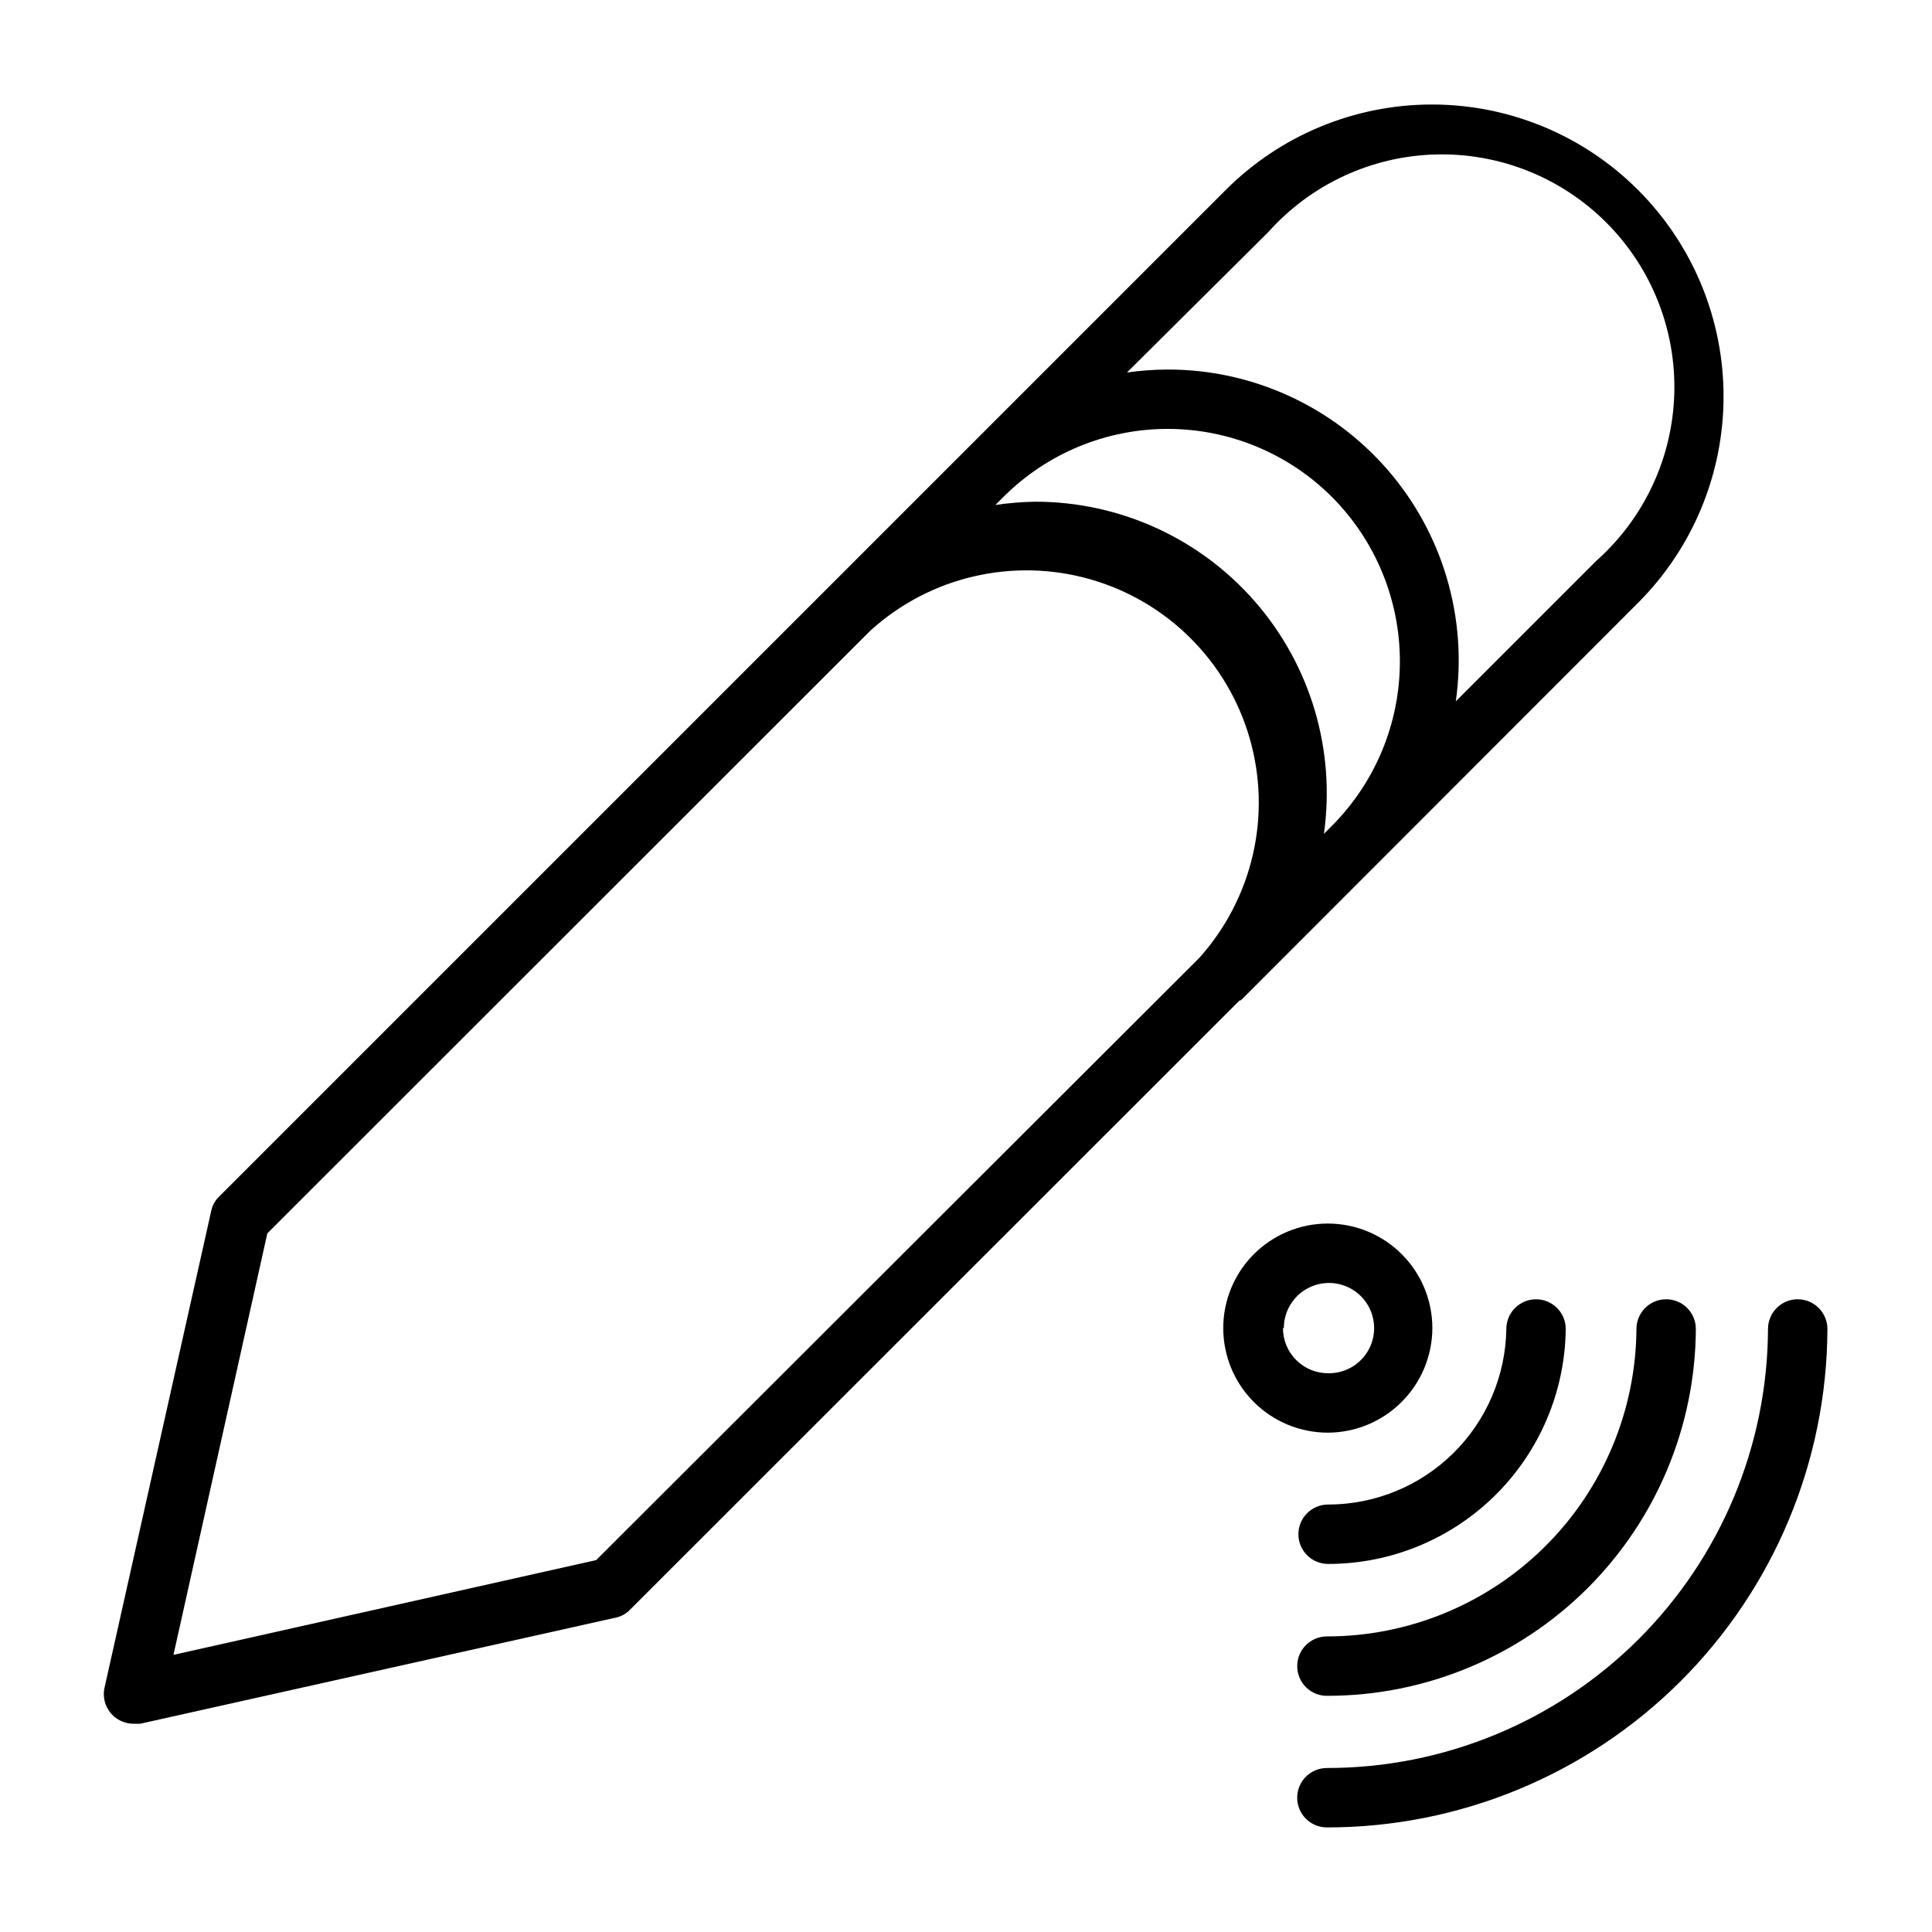
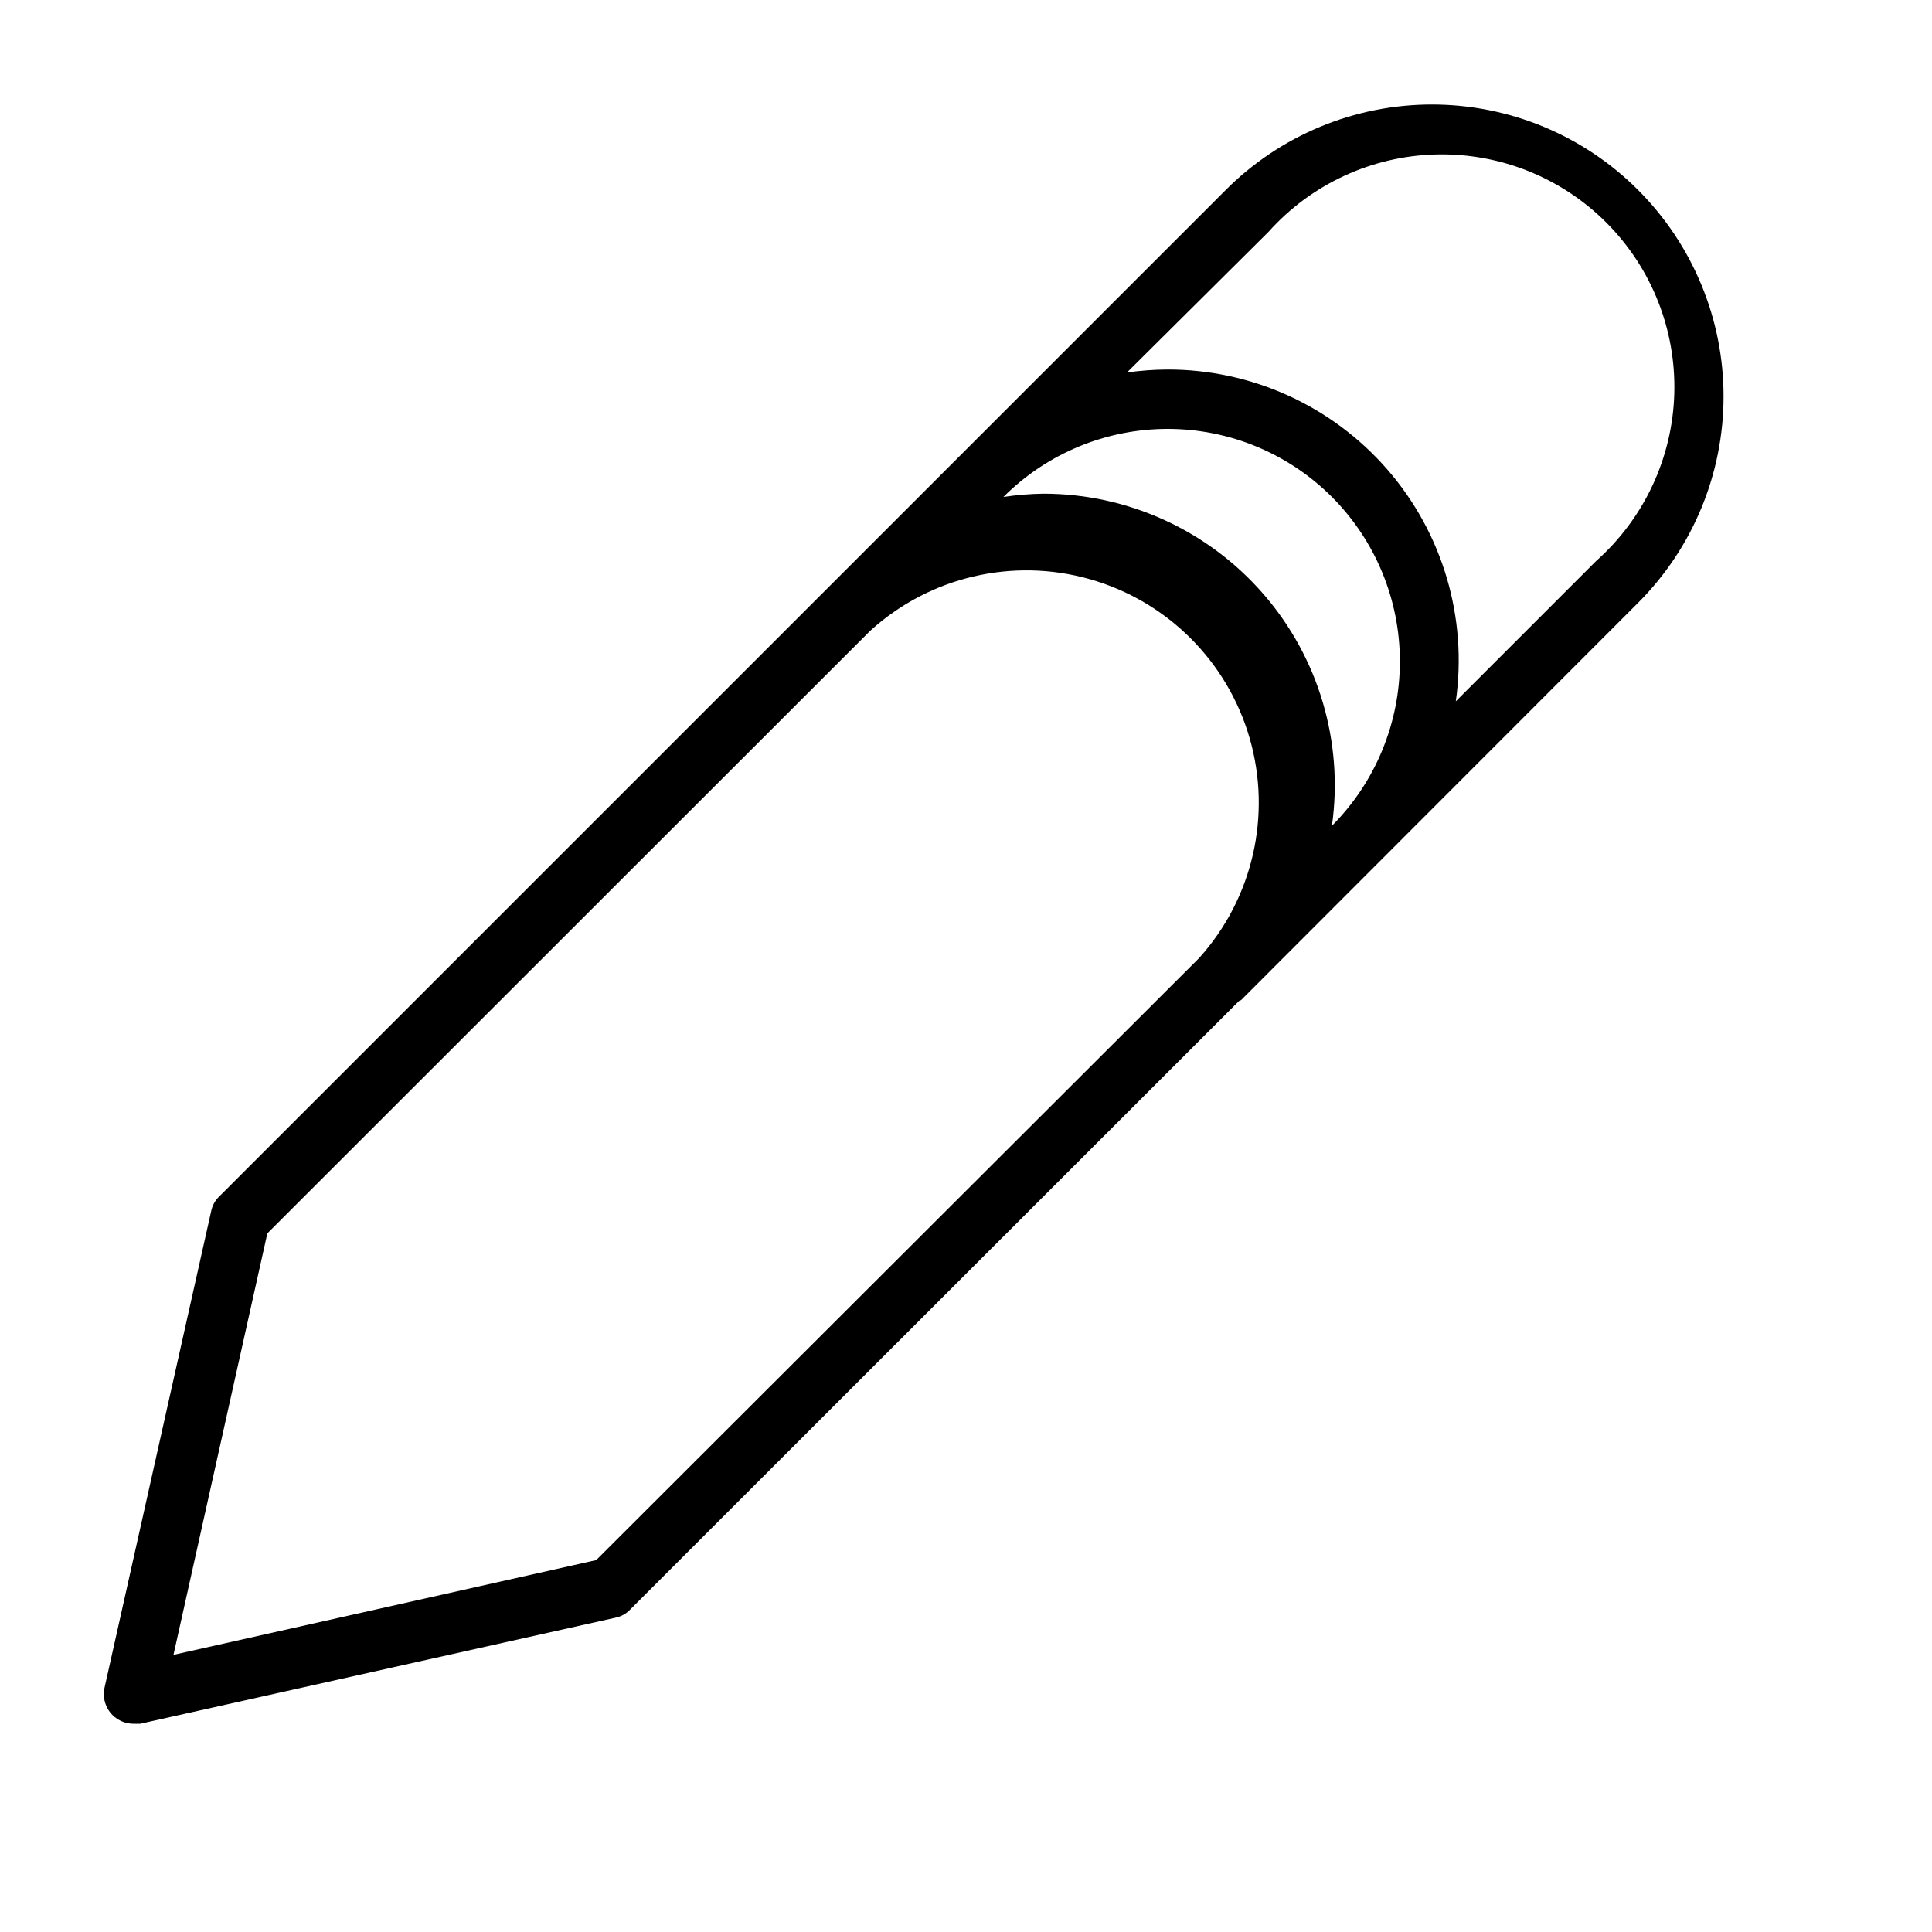
<svg xmlns="http://www.w3.org/2000/svg" fill="#000000" width="800px" height="800px" version="1.1" viewBox="144 144 512 512">
  <g>
-     <path d="m472.89 409.05 105.25-105.33c14.484-14.508 22.621-34.168 22.621-54.672 0-20.5-8.137-40.16-22.621-54.668-14.484-14.523-34.156-22.684-54.668-22.684-20.516 0-40.184 8.16-54.672 22.684l-266.7 266.7c-1.094 1.035-1.836 2.383-2.129 3.856l-28.258 126.27c-0.602 2.641 0.203 5.41 2.125 7.32 1.484 1.473 3.496 2.293 5.59 2.281h1.73l125.95-28.102c1.473-0.293 2.824-1.035 3.856-2.125l161.46-161.38zm-62.977-133.35c11.543-11.547 27.203-18.035 43.531-18.035s31.988 6.488 43.531 18.035c11.535 11.57 18.008 27.238 18.008 43.57 0 16.336-6.473 32.004-18.008 43.574l-2.125 2.125c3.125-22.152-3.512-44.57-18.188-61.453-14.68-16.883-35.957-26.57-58.328-26.559-3.531 0.055-7.055 0.344-10.547 0.867zm70.219-70.219c11.301-12.648 27.316-20.078 44.273-20.543 16.953-0.465 33.352 6.078 45.328 18.09 11.98 12.012 18.477 28.426 17.969 45.379-0.512 16.953-7.984 32.949-20.664 44.219l-37.234 37.234c3.152-22.148-3.473-44.578-18.16-61.453-14.688-16.879-35.984-26.543-58.355-26.477-3.559 0.023-7.106 0.285-10.629 0.785zm-178.14 351.96-112.02 25.113 24.875-111.7 159.8-159.72h0.004c15.734-14.289 37.727-19.445 58.176-13.645 20.445 5.797 36.453 21.734 42.348 42.156 5.891 20.422 0.832 42.434-13.383 58.238z" />
-     <path d="m620.41 488.32c-4.348 0-7.871 3.523-7.871 7.871-0.125 30.914-12.5 60.52-34.41 82.328-21.91 21.809-51.574 34.039-82.488 34.02-4.348 0-7.871 3.523-7.871 7.871 0 2.09 0.828 4.09 2.305 5.566 1.477 1.477 3.477 2.309 5.566 2.309 35.09 0.02 68.758-13.875 93.621-38.633 24.863-24.762 38.898-58.371 39.023-93.461 0-2.09-0.832-4.09-2.309-5.566-1.477-1.477-3.477-2.305-5.566-2.305z" />
-     <path d="m495.96 593.41c25.789-0.062 50.504-10.316 68.762-28.527 18.254-18.215 28.57-42.906 28.695-68.691 0-2.09-0.828-4.09-2.305-5.566-1.477-1.477-3.481-2.305-5.566-2.305-4.348 0-7.871 3.523-7.871 7.871-0.148 21.66-8.855 42.383-24.223 57.645-15.367 15.266-36.145 23.832-57.805 23.832-4.348 0-7.871 3.523-7.871 7.871-0.004 2.144 0.867 4.195 2.414 5.68s3.629 2.277 5.769 2.191z" />
-     <path d="m495.96 558.46c16.582 0.004 32.492-6.535 44.285-18.191 11.789-11.66 18.508-27.496 18.691-44.074 0-2.09-0.828-4.09-2.305-5.566-1.477-1.477-3.477-2.305-5.566-2.305-4.348 0-7.871 3.523-7.871 7.871-0.188 12.402-5.246 24.234-14.082 32.941-8.84 8.703-20.746 13.582-33.152 13.582-4.348 0-7.871 3.523-7.871 7.871 0 2.09 0.828 4.09 2.305 5.566s3.481 2.305 5.566 2.305z" />
-     <path d="m523.59 495.96c0-7.348-2.922-14.395-8.117-19.594-5.195-5.195-12.242-8.113-19.594-8.113-7.348 0-14.395 2.918-19.594 8.113-5.195 5.199-8.113 12.246-8.113 19.594 0 7.352 2.918 14.398 8.113 19.594 5.199 5.199 12.246 8.117 19.594 8.117 7.344-0.02 14.379-2.945 19.57-8.141 5.191-5.191 8.121-12.227 8.141-19.57zm-39.359 0c0-4.844 2.922-9.215 7.402-11.059 4.481-1.848 9.633-0.812 13.051 2.629 3.414 3.438 4.418 8.598 2.543 13.066s-6.266 7.363-11.109 7.332c-3.203 0.039-6.285-1.203-8.562-3.449-2.281-2.25-3.562-5.316-3.562-8.52z" />
+     <path d="m472.89 409.05 105.25-105.33c14.484-14.508 22.621-34.168 22.621-54.672 0-20.5-8.137-40.16-22.621-54.668-14.484-14.523-34.156-22.684-54.668-22.684-20.516 0-40.184 8.16-54.672 22.684l-266.7 266.7c-1.094 1.035-1.836 2.383-2.129 3.856l-28.258 126.27c-0.602 2.641 0.203 5.41 2.125 7.32 1.484 1.473 3.496 2.293 5.59 2.281h1.73l125.95-28.102c1.473-0.293 2.824-1.035 3.856-2.125l161.46-161.38zm-62.977-133.35c11.543-11.547 27.203-18.035 43.531-18.035s31.988 6.488 43.531 18.035c11.535 11.57 18.008 27.238 18.008 43.57 0 16.336-6.473 32.004-18.008 43.574c3.125-22.152-3.512-44.57-18.188-61.453-14.68-16.883-35.957-26.57-58.328-26.559-3.531 0.055-7.055 0.344-10.547 0.867zm70.219-70.219c11.301-12.648 27.316-20.078 44.273-20.543 16.953-0.465 33.352 6.078 45.328 18.09 11.98 12.012 18.477 28.426 17.969 45.379-0.512 16.953-7.984 32.949-20.664 44.219l-37.234 37.234c3.152-22.148-3.473-44.578-18.16-61.453-14.688-16.879-35.984-26.543-58.355-26.477-3.559 0.023-7.106 0.285-10.629 0.785zm-178.14 351.96-112.02 25.113 24.875-111.7 159.8-159.72h0.004c15.734-14.289 37.727-19.445 58.176-13.645 20.445 5.797 36.453 21.734 42.348 42.156 5.891 20.422 0.832 42.434-13.383 58.238z" />
  </g>
</svg>